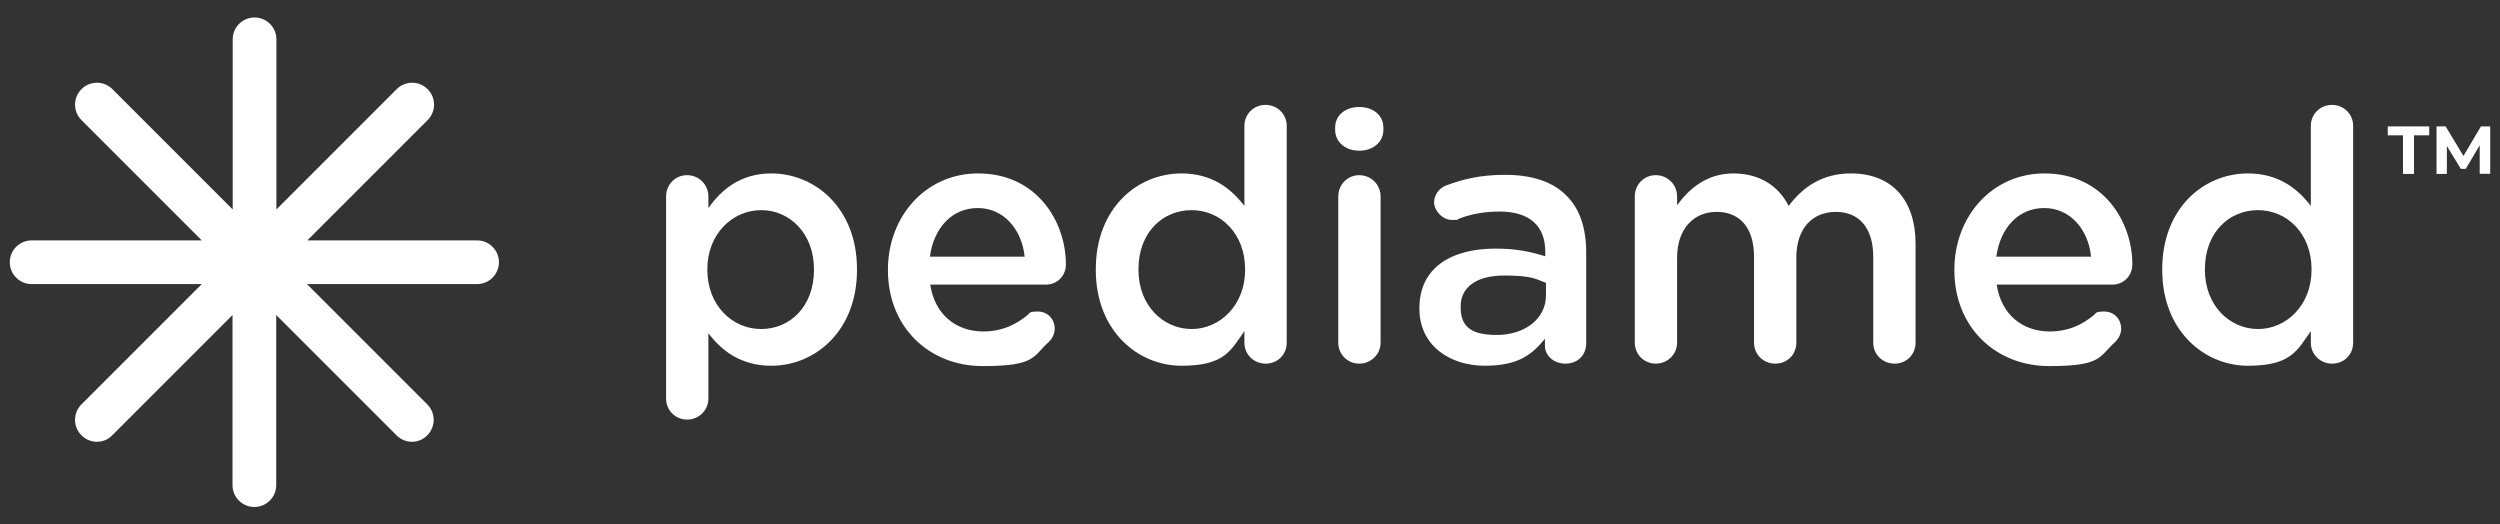
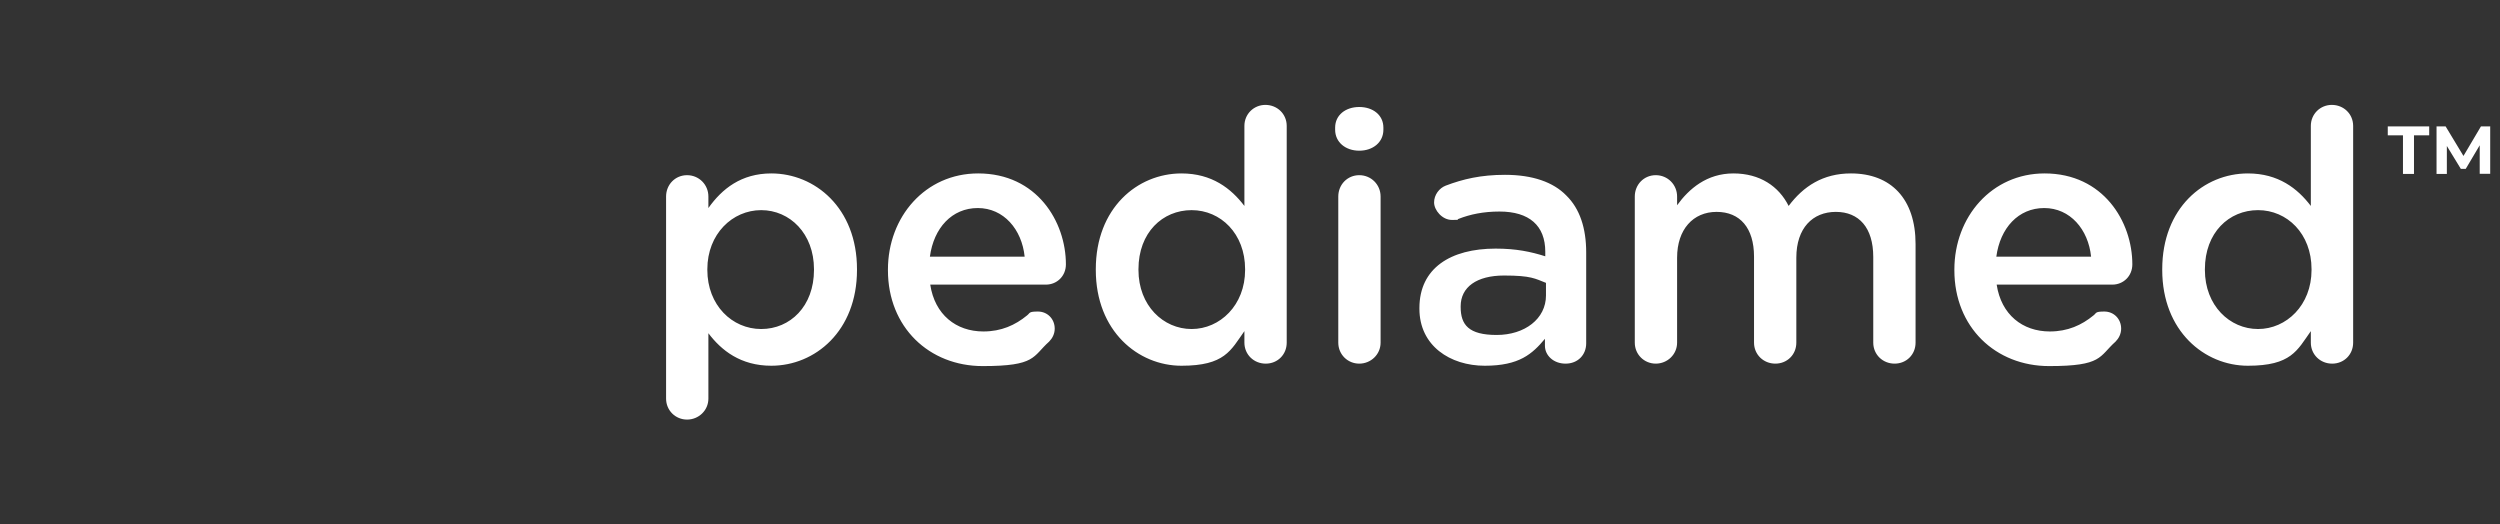
<svg xmlns="http://www.w3.org/2000/svg" id="Layer_1" version="1.1" viewBox="0 0 1430 300">
  <rect x="0" y="0" width="1430" height="300" fill="#333333" stroke="none" />
  <defs>
    <style>
      .st0 {
        fill: #fff;
      }
    </style>
  </defs>
-   <path class="st0" d="M559.5,99.2c-30.2,0-51.6,24.8-51.6,55v.4c0,32.6,23.6,54.8,54.2,54.8s28.4-5.4,38-14c1.8-1.8,3.2-4.4,3.2-7.4,0-5.6-4.2-9.8-9.6-9.8s-4.4.8-6.2,2.2c-6.8,5.6-14.8,9.2-25,9.2-15.6,0-27.8-9.6-30.4-26.8h66.2c6.2,0,11.4-4.8,11.4-11.6,0-24.4-16.6-52-50.2-52ZM531.9,146.8c2.2-16.4,12.6-27.8,27.4-27.8s25.2,12.2,26.8,27.8h-54.2ZM723.8,60c-6.6,0-12,5.2-12,12v45.8c-7.6-10-18.6-18.6-36-18.6-25.2,0-49,19.8-49,54.8v.4c0,35,24.2,54.8,49,54.8s28.2-8.8,36-19.8v6.6c0,6.8,5.4,12,12.2,12s12-5.2,12-12v-124c0-6.8-5.4-12-12.2-12ZM712.2,154.4c0,20.2-14.4,33.8-30.6,33.8s-30.4-13.4-30.4-33.8v-.4c0-21,13.8-33.8,30.4-33.8s30.6,13.4,30.6,33.8v.4ZM441.2,99.2c-17.2,0-28.2,8.8-36,19.8v-6.6c0-6.8-5.4-12.2-12.2-12.2s-12,5.4-12,12.2v115.6c0,6.8,5.4,12,12,12s12.2-5.2,12.2-12v-37.4c7.4,9.8,18.4,18.6,36,18.6,25,0,49-19.8,49-54.8v-.4c0-35.2-24.2-54.8-49-54.8ZM465.6,154.4c0,20.8-13.6,33.8-30.2,33.8s-30.8-13.6-30.8-33.8v-.4c0-20.2,14.4-33.8,30.8-33.8s30.2,13.4,30.2,33.8v.4ZM777.5,100.2c-6.8,0-12,5.4-12,12.2v83.6c0,6.8,5.4,12,12,12s12.2-5.2,12.2-12v-83.6c0-6.8-5.4-12.2-12.2-12.2ZM777.5,61.2c-7.8,0-13.8,4.6-13.8,11.8v1.2c0,7.2,6,12,13.8,12s13.8-4.8,13.8-12v-1.2c0-7.2-6-11.8-13.8-11.8ZM860.9,100c-13.8,0-24,2.4-34,6.2-3.6,1.4-6.6,5.2-6.6,9.6s4.6,10,10.2,10,2.4-.2,3.8-.6c6.6-2.6,14.2-4.2,23.4-4.2,17,0,26.2,8,26.2,23v2.6c-8.2-2.6-16.6-4.4-28.4-4.4-25.8,0-43.6,11.2-43.6,34v.4c0,21.2,17.6,32.6,37.4,32.6s27.2-6.8,34.4-15.4v4c0,5.4,4.8,10.2,11.8,10.2s11.8-5,11.8-11.6v-52c0-13.8-3.6-25-11.4-32.6-7.4-7.6-19.2-11.8-35-11.8ZM884.3,169c0,13.4-12.2,22.6-28.2,22.6s-20.6-5.8-20.6-16v-.4c0-11,9.2-17.6,24.8-17.6s17.8,1.8,24,4.2v7.2ZM1058.7,99.2c-16,0-27.2,7.4-35.6,18.6-5.6-11.2-16.4-18.6-31.6-18.6s-25.4,8.8-32.2,18.2v-5c0-6.8-5.4-12.2-12.2-12.2s-12,5.4-12,12.2v83.6c0,6.8,5.4,12,12,12s12.2-5.2,12.2-12v-48.6c0-16.2,9.2-26.2,22.6-26.2s21.4,9.2,21.4,25.6v49.2c0,6.8,5.4,12,12.2,12s12-5.2,12-12v-48.6c0-17,9.4-26.2,22.6-26.2s21.4,9,21.4,25.8v49c0,6.8,5.4,12,12.2,12s12-5.2,12-12v-56.4c0-25.8-14-40.4-37-40.4ZM1333.8,60c-6.6,0-12,5.2-12,12v45.8c-7.6-10-18.6-18.6-36-18.6-25.2,0-49,19.8-49,54.8v.4c0,35,24.2,54.8,49,54.8s28.2-8.8,36-19.8v6.6c0,6.8,5.4,12,12.2,12s12-5.2,12-12v-124c0-6.8-5.4-12-12.2-12ZM1322.2,154.4c0,20.2-14.4,33.8-30.6,33.8s-30.4-13.4-30.4-33.8v-.4c0-21,13.8-33.8,30.4-33.8s30.6,13.4,30.6,33.8v.4ZM1169.5,99.2c-30.2,0-51.6,24.8-51.6,55v.4c0,32.6,23.6,54.8,54.2,54.8s28.4-5.4,38-14c1.8-1.8,3.2-4.4,3.2-7.4,0-5.6-4.2-9.8-9.6-9.8s-4.4.8-6.2,2.2c-6.8,5.6-14.8,9.2-25,9.2-15.6,0-27.8-9.6-30.4-26.8h66.2c6.2,0,11.4-4.8,11.4-11.6,0-24.4-16.6-52-50.2-52ZM1141.9,146.8c2.2-16.4,12.6-27.8,27.4-27.8s25.2,12.2,26.8,27.8h-54.2ZM1365.8,77.4h8.7v22.1h6.3v-22.1h8.7v-5.1h-23.7v5.1ZM1424.3,72.3h-5.2l-10,16.9-10.2-16.9h-5.2v27.2h5.9v-16l8,13.1h2.8l8-13.5v16.3h6v-27.2Z" />
-   <path class="st0" d="M273.1,137.5h-97.3l68.8-68.8c4.9-4.9,4.9-12.8,0-17.7-4.9-4.9-12.8-4.9-17.7,0l-68.8,68.8V22.5c0-6.9-5.6-12.5-12.5-12.5s-12.5,5.6-12.5,12.5v97.3L64.3,51c-4.9-4.9-12.8-4.9-17.7,0-4.9,4.9-4.9,12.8,0,17.7l68.8,68.8H18.1c-6.9,0-12.5,5.6-12.5,12.5s5.6,12.5,12.5,12.5h97.3l-68.8,68.8c-4.9,4.9-4.9,12.8,0,17.7,2.4,2.4,5.6,3.7,8.8,3.7s6.4-1.2,8.8-3.7l68.8-68.8v97.3c0,6.9,5.6,12.5,12.5,12.5s12.5-5.6,12.5-12.5v-97.3l68.8,68.8c2.4,2.4,5.6,3.7,8.8,3.7s6.4-1.2,8.8-3.7c4.9-4.9,4.9-12.8,0-17.7l-68.8-68.8h97.3c6.9,0,12.5-5.6,12.5-12.5s-5.6-12.5-12.5-12.5Z" />
+   <path class="st0" d="M559.5,99.2c-30.2,0-51.6,24.8-51.6,55v.4c0,32.6,23.6,54.8,54.2,54.8s28.4-5.4,38-14c1.8-1.8,3.2-4.4,3.2-7.4,0-5.6-4.2-9.8-9.6-9.8s-4.4.8-6.2,2.2c-6.8,5.6-14.8,9.2-25,9.2-15.6,0-27.8-9.6-30.4-26.8h66.2c6.2,0,11.4-4.8,11.4-11.6,0-24.4-16.6-52-50.2-52ZM531.9,146.8c2.2-16.4,12.6-27.8,27.4-27.8s25.2,12.2,26.8,27.8h-54.2ZM723.8,60c-6.6,0-12,5.2-12,12v45.8c-7.6-10-18.6-18.6-36-18.6-25.2,0-49,19.8-49,54.8v.4c0,35,24.2,54.8,49,54.8s28.2-8.8,36-19.8v6.6c0,6.8,5.4,12,12.2,12s12-5.2,12-12v-124c0-6.8-5.4-12-12.2-12M712.2,154.4c0,20.2-14.4,33.8-30.6,33.8s-30.4-13.4-30.4-33.8v-.4c0-21,13.8-33.8,30.4-33.8s30.6,13.4,30.6,33.8v.4ZM441.2,99.2c-17.2,0-28.2,8.8-36,19.8v-6.6c0-6.8-5.4-12.2-12.2-12.2s-12,5.4-12,12.2v115.6c0,6.8,5.4,12,12,12s12.2-5.2,12.2-12v-37.4c7.4,9.8,18.4,18.6,36,18.6,25,0,49-19.8,49-54.8v-.4c0-35.2-24.2-54.8-49-54.8ZM465.6,154.4c0,20.8-13.6,33.8-30.2,33.8s-30.8-13.6-30.8-33.8v-.4c0-20.2,14.4-33.8,30.8-33.8s30.2,13.4,30.2,33.8v.4ZM777.5,100.2c-6.8,0-12,5.4-12,12.2v83.6c0,6.8,5.4,12,12,12s12.2-5.2,12.2-12v-83.6c0-6.8-5.4-12.2-12.2-12.2ZM777.5,61.2c-7.8,0-13.8,4.6-13.8,11.8v1.2c0,7.2,6,12,13.8,12s13.8-4.8,13.8-12v-1.2c0-7.2-6-11.8-13.8-11.8ZM860.9,100c-13.8,0-24,2.4-34,6.2-3.6,1.4-6.6,5.2-6.6,9.6s4.6,10,10.2,10,2.4-.2,3.8-.6c6.6-2.6,14.2-4.2,23.4-4.2,17,0,26.2,8,26.2,23v2.6c-8.2-2.6-16.6-4.4-28.4-4.4-25.8,0-43.6,11.2-43.6,34v.4c0,21.2,17.6,32.6,37.4,32.6s27.2-6.8,34.4-15.4v4c0,5.4,4.8,10.2,11.8,10.2s11.8-5,11.8-11.6v-52c0-13.8-3.6-25-11.4-32.6-7.4-7.6-19.2-11.8-35-11.8ZM884.3,169c0,13.4-12.2,22.6-28.2,22.6s-20.6-5.8-20.6-16v-.4c0-11,9.2-17.6,24.8-17.6s17.8,1.8,24,4.2v7.2ZM1058.7,99.2c-16,0-27.2,7.4-35.6,18.6-5.6-11.2-16.4-18.6-31.6-18.6s-25.4,8.8-32.2,18.2v-5c0-6.8-5.4-12.2-12.2-12.2s-12,5.4-12,12.2v83.6c0,6.8,5.4,12,12,12s12.2-5.2,12.2-12v-48.6c0-16.2,9.2-26.2,22.6-26.2s21.4,9.2,21.4,25.6v49.2c0,6.8,5.4,12,12.2,12s12-5.2,12-12v-48.6c0-17,9.4-26.2,22.6-26.2s21.4,9,21.4,25.8v49c0,6.8,5.4,12,12.2,12s12-5.2,12-12v-56.4c0-25.8-14-40.4-37-40.4ZM1333.8,60c-6.6,0-12,5.2-12,12v45.8c-7.6-10-18.6-18.6-36-18.6-25.2,0-49,19.8-49,54.8v.4c0,35,24.2,54.8,49,54.8s28.2-8.8,36-19.8v6.6c0,6.8,5.4,12,12.2,12s12-5.2,12-12v-124c0-6.8-5.4-12-12.2-12ZM1322.2,154.4c0,20.2-14.4,33.8-30.6,33.8s-30.4-13.4-30.4-33.8v-.4c0-21,13.8-33.8,30.4-33.8s30.6,13.4,30.6,33.8v.4ZM1169.5,99.2c-30.2,0-51.6,24.8-51.6,55v.4c0,32.6,23.6,54.8,54.2,54.8s28.4-5.4,38-14c1.8-1.8,3.2-4.4,3.2-7.4,0-5.6-4.2-9.8-9.6-9.8s-4.4.8-6.2,2.2c-6.8,5.6-14.8,9.2-25,9.2-15.6,0-27.8-9.6-30.4-26.8h66.2c6.2,0,11.4-4.8,11.4-11.6,0-24.4-16.6-52-50.2-52ZM1141.9,146.8c2.2-16.4,12.6-27.8,27.4-27.8s25.2,12.2,26.8,27.8h-54.2ZM1365.8,77.4h8.7v22.1h6.3v-22.1h8.7v-5.1h-23.7v5.1ZM1424.3,72.3h-5.2l-10,16.9-10.2-16.9h-5.2v27.2h5.9v-16l8,13.1h2.8l8-13.5v16.3h6v-27.2Z" />
</svg>